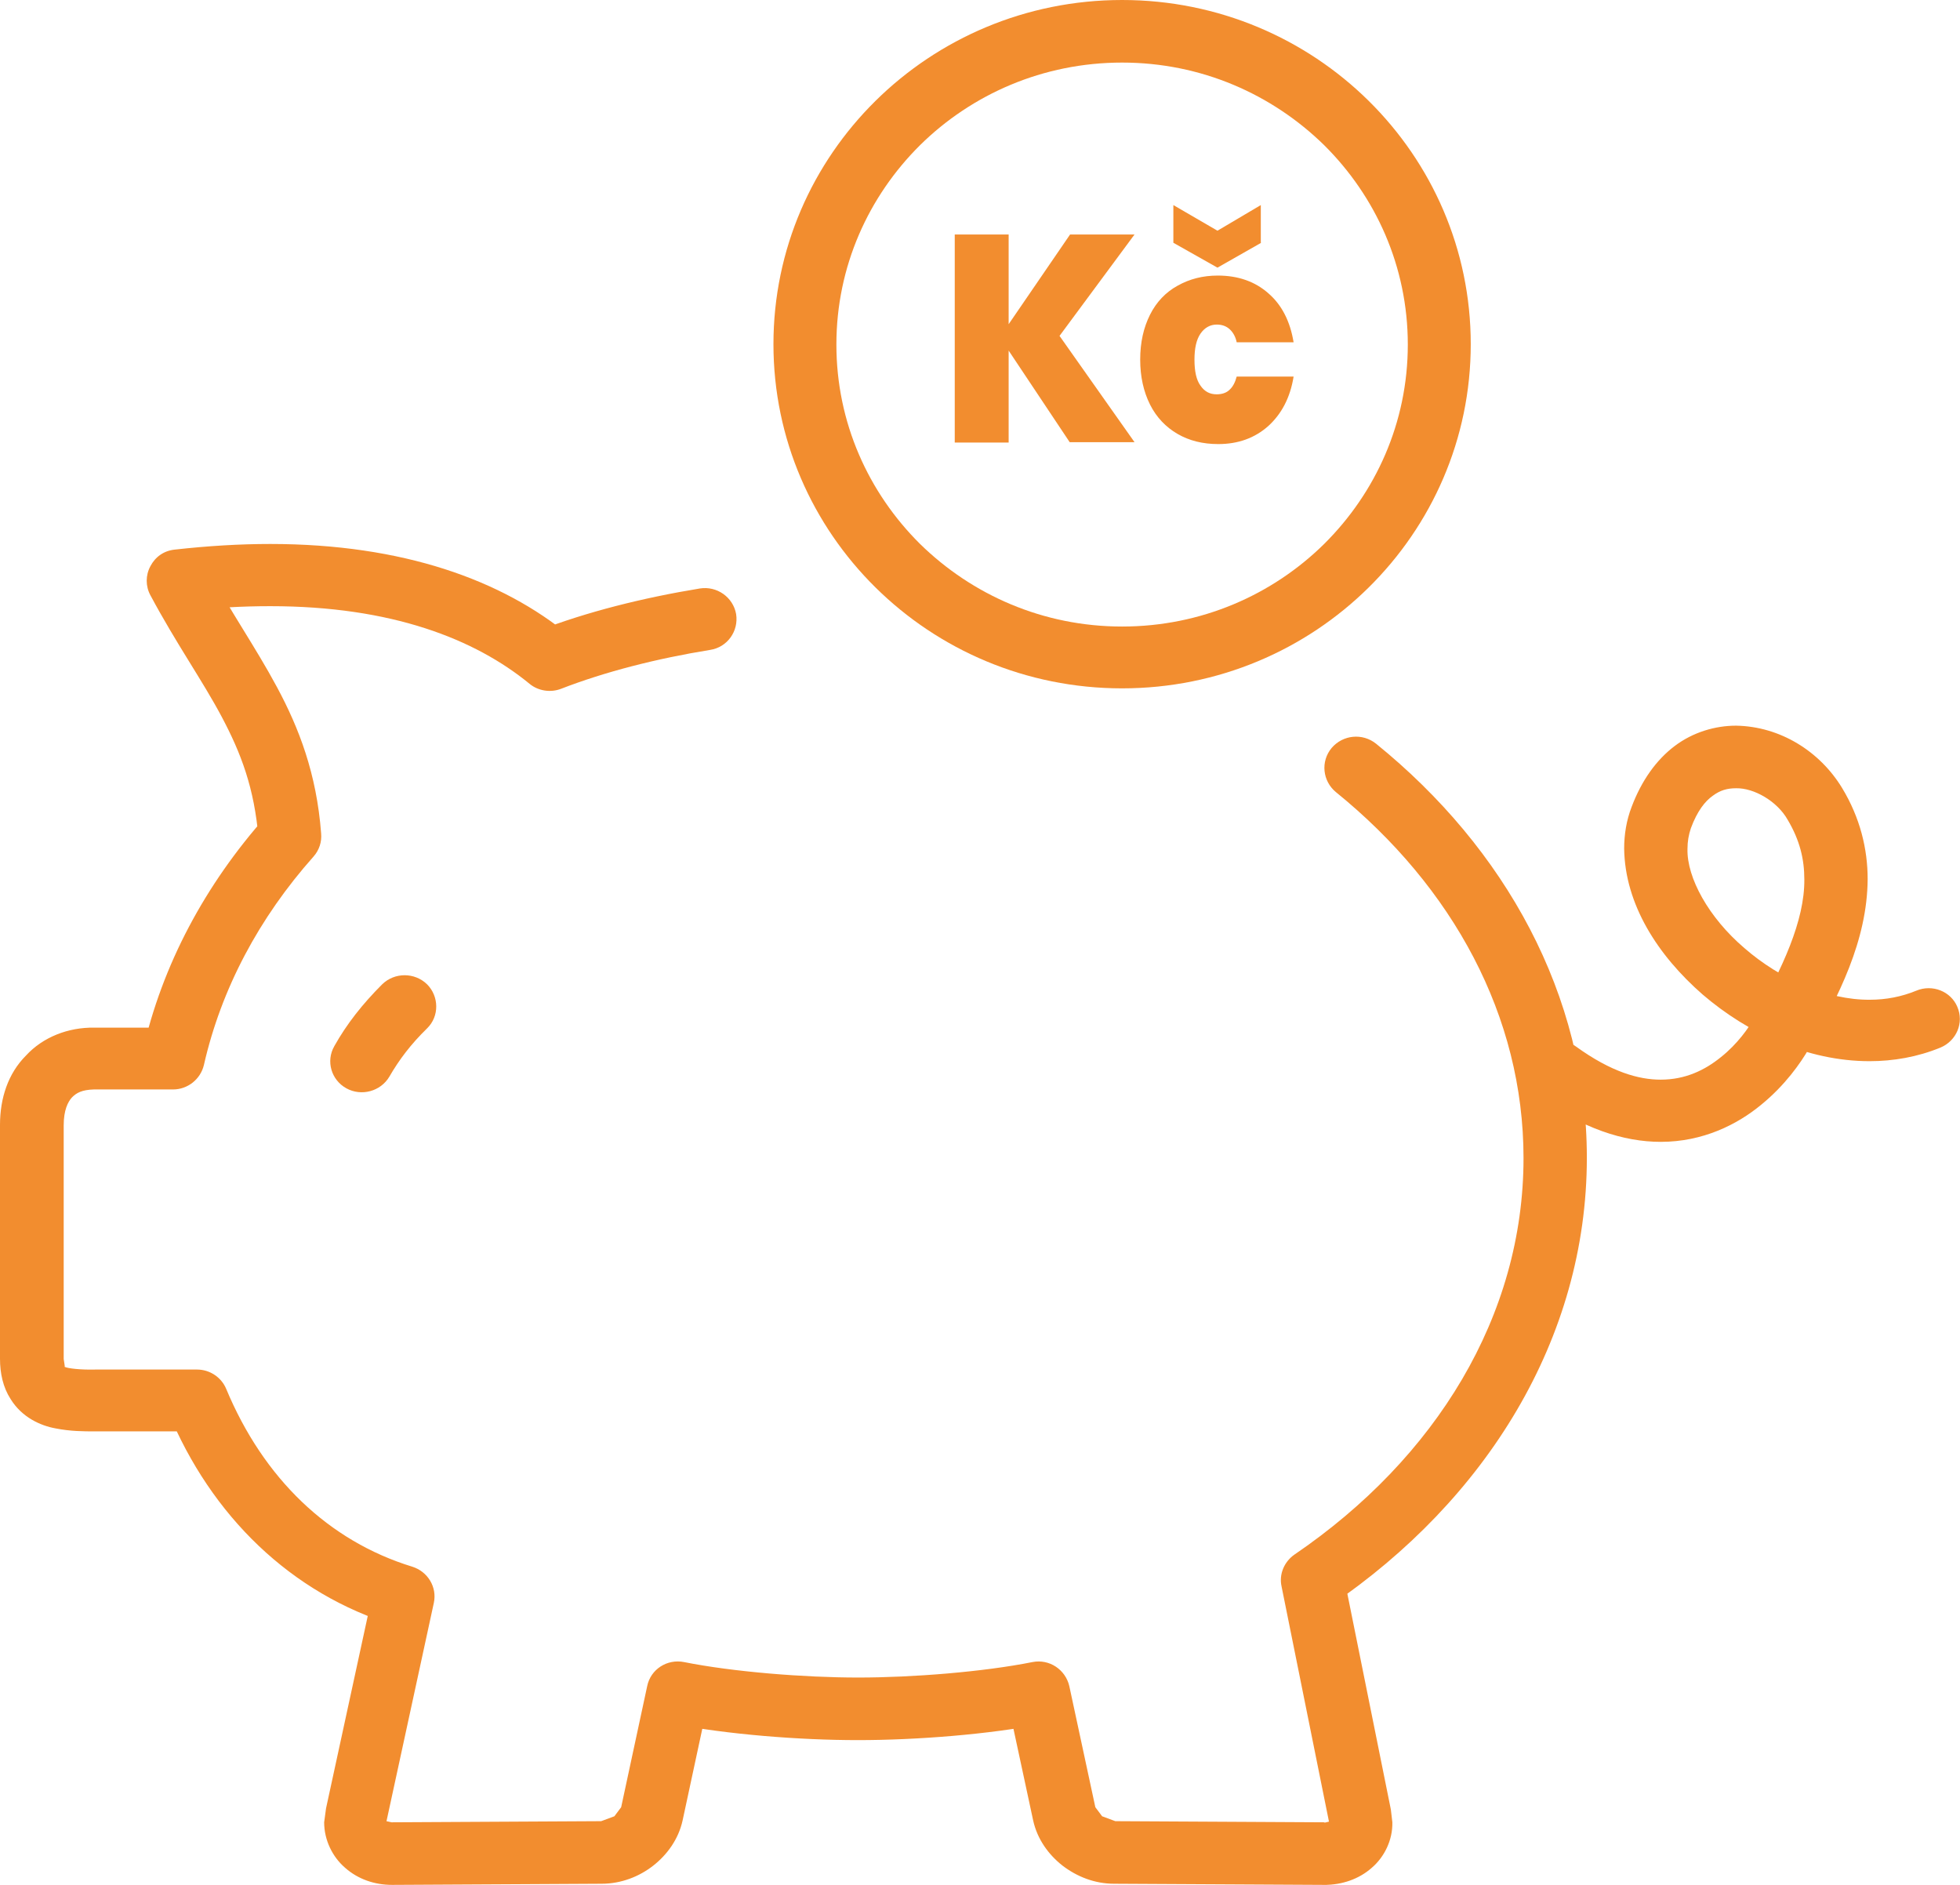
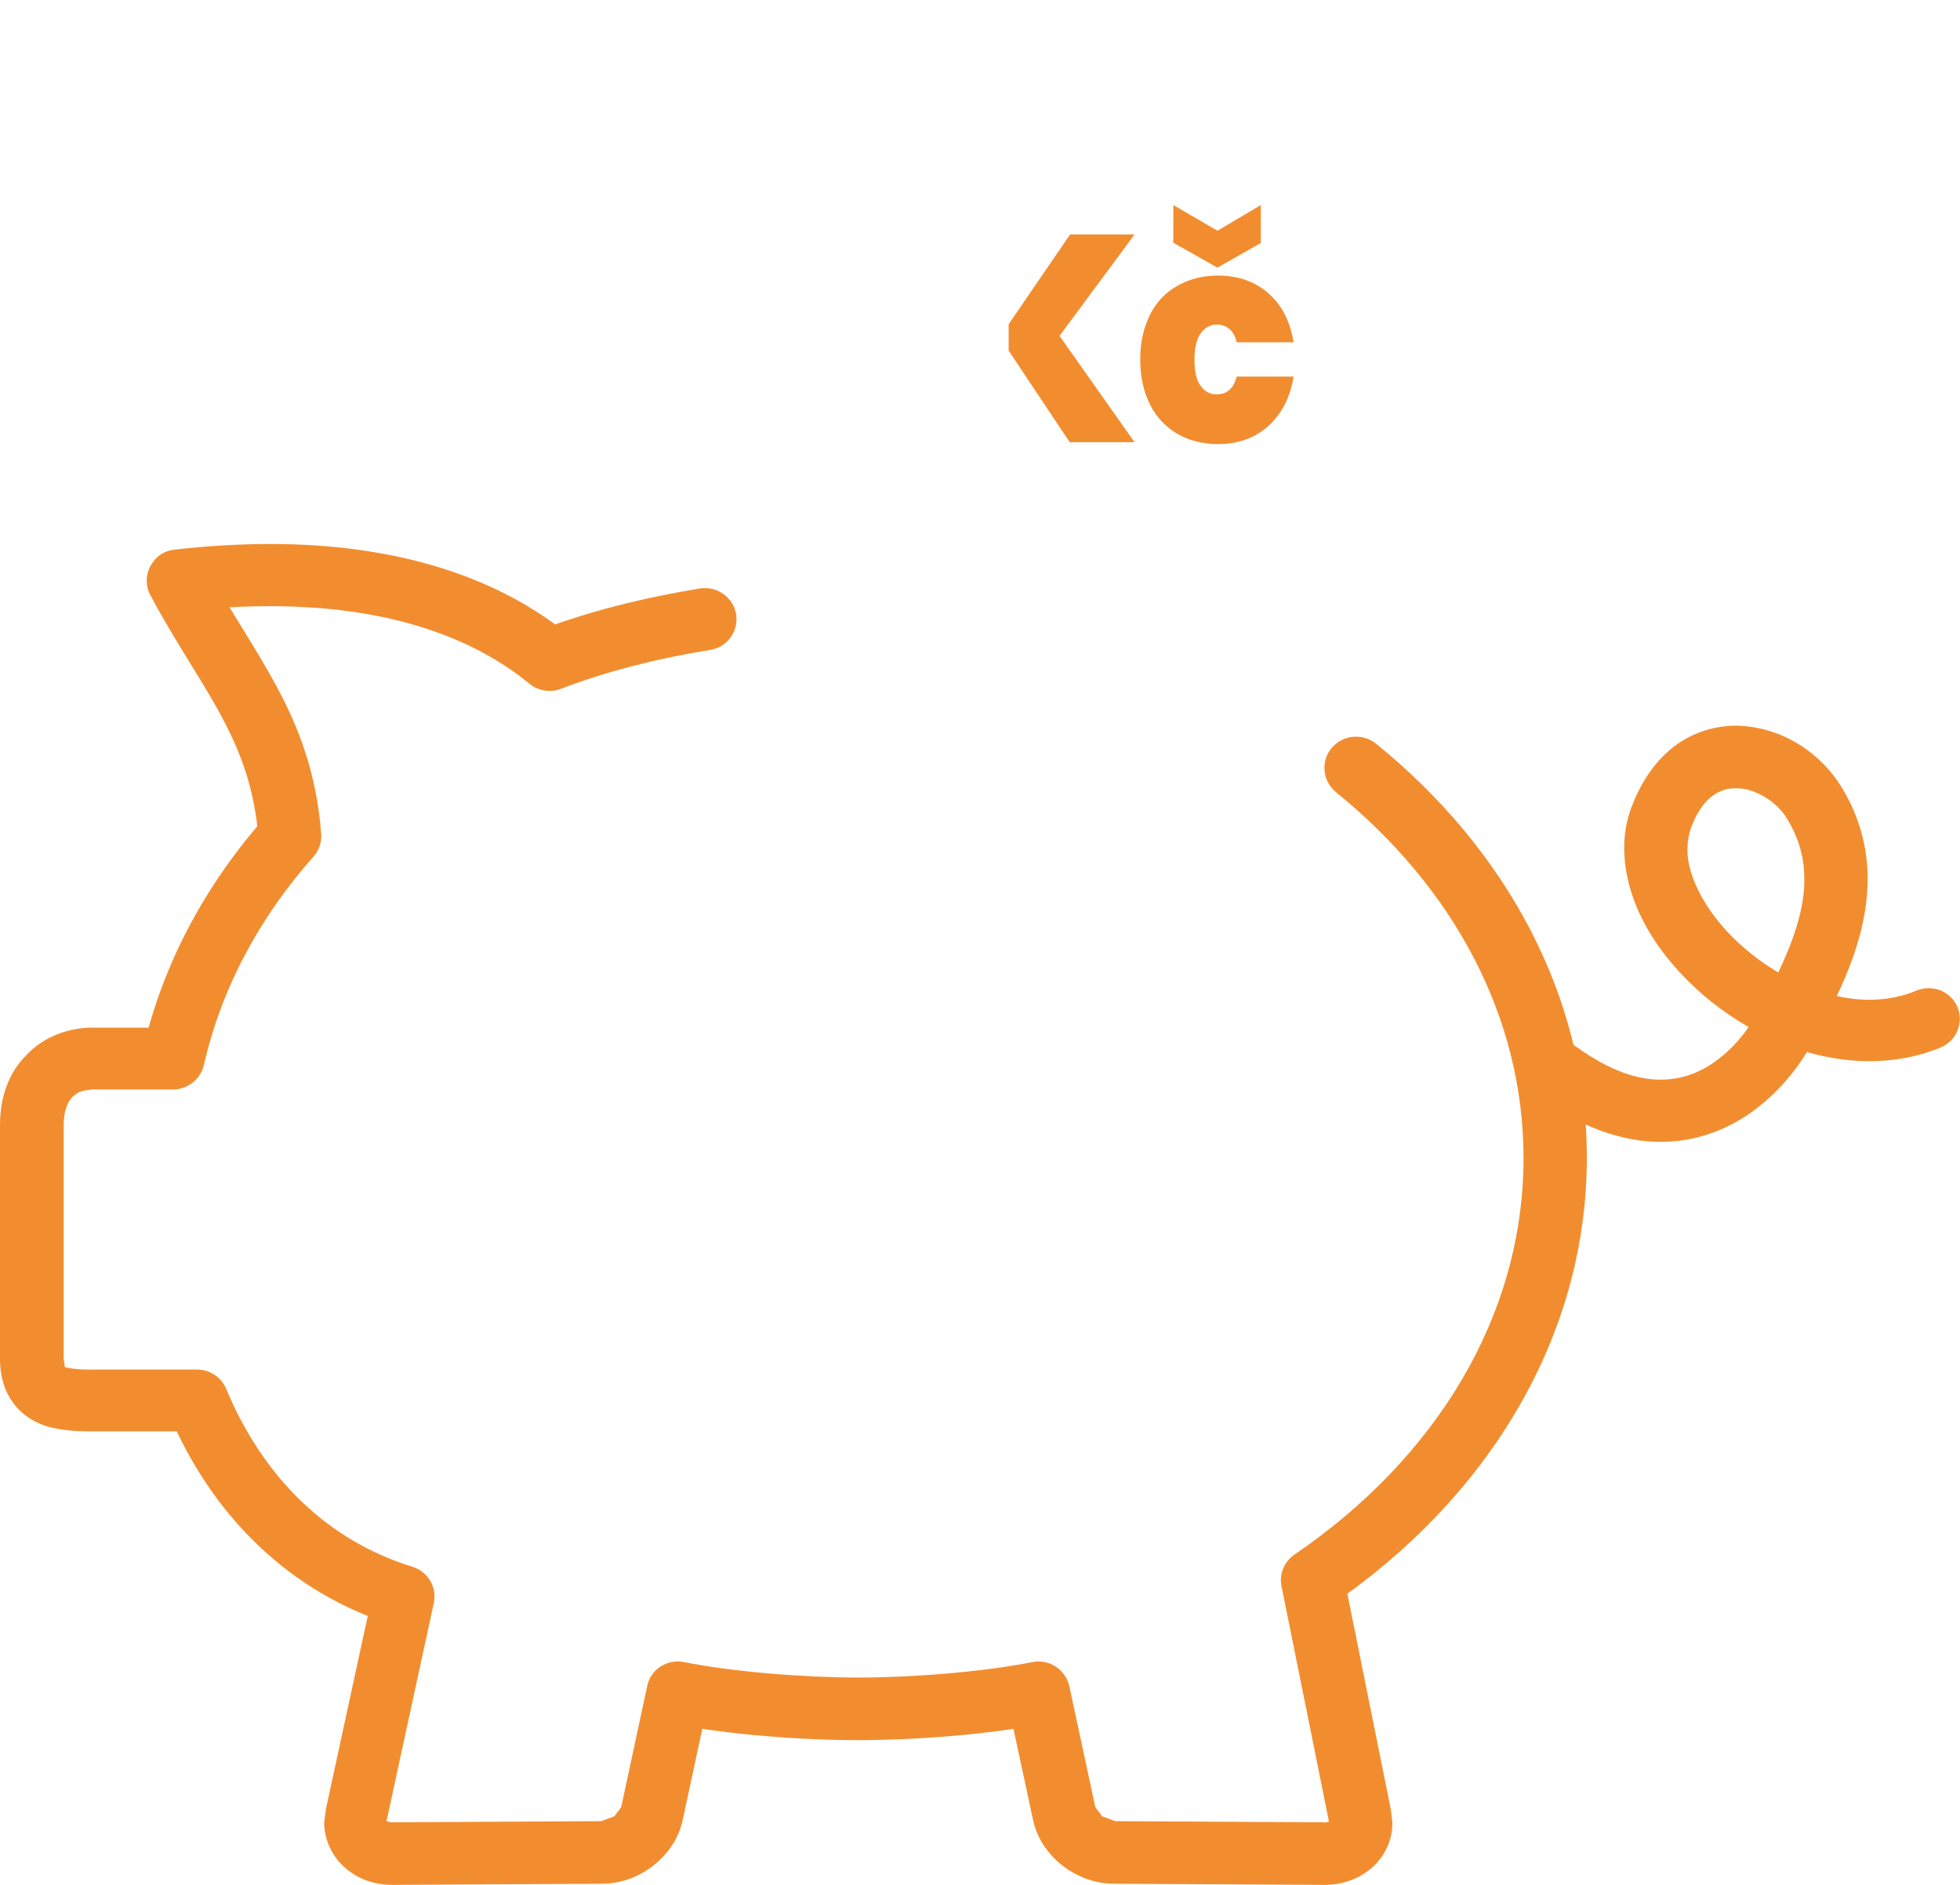
<svg xmlns="http://www.w3.org/2000/svg" version="1.1" id="Vrstva_1" x="0px" y="0px" viewBox="0 0 52 50" style="enable-background:new 0 0 52 50;" xml:space="preserve">
  <g>
    <path style="fill:#F28D2F;" d="M35.44,21.01c3.11,2.52,4.98,5.95,4.98,9.71c0,4.18-2.32,7.96-6.08,10.52   c-0.27,0.19-0.41,0.52-0.34,0.84l1.26,6.25l0,0.01h0.03l-0.02-0.02l-0.01,0.02h0.03l-0.02-0.02l-0.13,0.03l-0.07,0l0.07,0.82   l0-0.83l-5.55-0.03l-0.35-0.13l-0.18-0.24l-0.69-3.21c-0.1-0.44-0.53-0.73-0.98-0.64c-1.3,0.26-3.18,0.41-4.62,0.41   c-1.44,0-3.32-0.15-4.62-0.41c-0.45-0.09-0.89,0.19-0.98,0.64l-0.69,3.21l-0.18,0.24l-0.35,0.13l-5.55,0.03h0v0.66l0.01-0.66   l-0.01,0v0.66l0.01-0.66l-0.02,0l-0.14-0.03l-0.02,0.02l0.02-0.01l-0.01-0.01l-0.02,0.02l0.02-0.01l-0.04,0.02l0.05,0l-0.01-0.02   l-0.04,0.02l0.05,0l0-0.01l1.26-5.81c0.09-0.42-0.16-0.83-0.57-0.96C8.72,40.88,6.99,39.22,6,36.84c-0.13-0.31-0.44-0.51-0.77-0.51   H2.52c-0.38,0.01-0.72-0.03-0.8-0.07L1.7,36.25l0,0l0.01,0l0,0l0,0l0.01,0l-0.03-0.2v-6.2c0-0.4,0.11-0.62,0.22-0.74   c0.12-0.12,0.26-0.2,0.58-0.21h2.1c0.39,0,0.73-0.27,0.82-0.65c0.46-2.02,1.46-3.9,2.91-5.53c0.15-0.17,0.22-0.39,0.2-0.61   c-0.12-1.59-0.59-2.8-1.17-3.88c-0.58-1.08-1.25-2.03-1.89-3.22L4.72,15.4l0.1,0.82c0.83-0.1,1.62-0.14,2.35-0.14   c3.22,0,5.43,0.87,6.88,2.06c0.23,0.19,0.56,0.24,0.84,0.13c1.16-0.45,2.53-0.8,3.95-1.03c0.46-0.07,0.76-0.5,0.69-0.95   c-0.08-0.45-0.51-0.75-0.96-0.68c-1.52,0.25-3,0.62-4.29,1.12l0.3,0.77l0.54-0.63c-1.79-1.48-4.43-2.44-7.95-2.44   c-0.8,0-1.65,0.05-2.54,0.15c-0.28,0.03-0.51,0.19-0.64,0.44c-0.13,0.24-0.13,0.53,0,0.77c0.69,1.29,1.38,2.26,1.89,3.22   c0.51,0.96,0.87,1.89,0.98,3.24l0.83-0.06l-0.63-0.54c-1.61,1.81-2.76,3.94-3.28,6.26l0.82,0.18v-0.83h-2.1   c-0.69-0.01-1.36,0.25-1.81,0.74C0.21,28.48,0,29.14,0,29.84v6.2c0,0.39,0.08,0.76,0.28,1.07c0.3,0.49,0.8,0.71,1.19,0.78   c0.4,0.08,0.76,0.08,1.05,0.08h2.71v-0.83l-0.77,0.31c1.14,2.76,3.26,4.83,6.02,5.67l0.25-0.79l-0.82-0.17l-1.26,5.81L8.6,48.34   c0,0.47,0.22,0.92,0.56,1.21C9.5,49.85,9.94,50,10.4,50v-0.66L10.39,50l0.01,0v-0.66L10.39,50l0.02,0h0l5.55-0.03   c0.52,0,1-0.19,1.37-0.48c0.37-0.29,0.67-0.7,0.78-1.2l0.69-3.21l-0.82-0.17l-0.17,0.81c1.48,0.29,3.4,0.44,4.95,0.44   c1.55,0,3.48-0.15,4.95-0.44l-0.17-0.81l-0.82,0.17l0.69,3.21c0.11,0.5,0.41,0.91,0.78,1.2c0.38,0.29,0.85,0.48,1.37,0.48L35.13,50   l0.07,0l-0.06-0.74l0,0.74l0.06,0l-0.06-0.74l0,0.74c0.46,0,0.91-0.15,1.25-0.45c0.34-0.29,0.56-0.74,0.55-1.21L36.9,48l-1.26-6.25   l-0.82,0.16l0.48,0.68c4.12-2.8,6.8-7.07,6.8-11.88c0-4.32-2.17-8.21-5.59-10.98c-0.36-0.29-0.88-0.24-1.18,0.11   C35.03,20.2,35.09,20.72,35.44,21.01L35.44,21.01z M50.84,26.28c-0.39,0.16-0.8,0.24-1.23,0.24c-1.13,0.01-2.39-0.55-3.33-1.37   c-0.95-0.81-1.53-1.87-1.51-2.63c0-0.2,0.03-0.37,0.09-0.55c0.17-0.46,0.38-0.72,0.58-0.86c0.2-0.15,0.39-0.2,0.62-0.2   c0.47-0.01,1.09,0.34,1.37,0.84c0.32,0.54,0.44,1.04,0.44,1.58c0.01,1.09-0.58,2.36-1.34,3.69c-0.13,0.24-0.44,0.68-0.87,1.02   c-0.43,0.35-0.95,0.6-1.6,0.6c-0.58,0-1.31-0.2-2.25-0.88c-0.37-0.27-0.9-0.19-1.17,0.18c-0.27,0.37-0.19,0.88,0.18,1.15   c1.15,0.84,2.25,1.2,3.24,1.2c1.12,0,2.03-0.46,2.66-0.98c0.64-0.52,1.05-1.11,1.27-1.49c0.78-1.38,1.55-2.86,1.56-4.5   c0-0.8-0.2-1.63-0.68-2.42c-0.59-0.97-1.64-1.63-2.81-1.65c-0.55,0-1.14,0.17-1.63,0.54c-0.49,0.37-0.88,0.92-1.14,1.61   c-0.14,0.36-0.2,0.74-0.2,1.11c0.02,1.48,0.89,2.83,2.08,3.87c1.2,1.03,2.78,1.77,4.43,1.77c0.63,0,1.27-0.11,1.88-0.36   c0.43-0.18,0.63-0.66,0.45-1.08C51.76,26.3,51.27,26.1,50.84,26.28L50.84,26.28z" />
-     <path style="fill:#F28D2F;" d="M29.77,0.83v0.83c2.1,0,3.98,0.84,5.36,2.19c1.37,1.36,2.22,3.22,2.22,5.29   c0,2.07-0.85,3.93-2.22,5.29c-1.37,1.35-3.26,2.19-5.36,2.19c-2.1,0-3.98-0.84-5.36-2.19c-1.37-1.36-2.22-3.22-2.22-5.29   c0-2.07,0.85-3.93,2.22-5.29c1.37-1.35,3.26-2.19,5.36-2.19V0.83V0c-5.11,0-9.25,4.09-9.25,9.13c0,5.04,4.14,9.13,9.25,9.13   c5.11,0,9.25-4.09,9.25-9.13c0-5.04-4.14-9.13-9.25-9.13V0.83z" />
-     <path style="fill:#F28D2F;" d="M10.14,26.11c-0.52,0.52-0.94,1.05-1.27,1.64c-0.23,0.4-0.08,0.9,0.32,1.12   c0.4,0.22,0.91,0.08,1.14-0.31c0.26-0.45,0.57-0.86,1-1.28c0.33-0.32,0.32-0.85,0-1.17C11,25.79,10.47,25.79,10.14,26.11   L10.14,26.11z" />
    <g>
-       <path style="fill:#F28D2F;" d="M28.11,8.91l1.99,2.82h-1.72L26.76,9.3v2.44h-1.43V6.22h1.43V8.6l1.63-2.38h1.71L28.11,8.91z" />
+       <path style="fill:#F28D2F;" d="M28.11,8.91l1.99,2.82h-1.72L26.76,9.3v2.44h-1.43h1.43V8.6l1.63-2.38h1.71L28.11,8.91z" />
      <path style="fill:#F28D2F;" d="M33.65,7.78c0.36,0.31,0.58,0.75,0.67,1.3h-1.51c-0.03-0.15-0.1-0.27-0.19-0.35    c-0.09-0.08-0.2-0.12-0.34-0.12c-0.17,0-0.32,0.08-0.43,0.24c-0.11,0.16-0.16,0.39-0.16,0.69c0,0.31,0.05,0.54,0.16,0.69    c0.11,0.16,0.25,0.23,0.43,0.23c0.14,0,0.26-0.04,0.34-0.12c0.09-0.08,0.15-0.2,0.19-0.35h1.51c-0.09,0.56-0.32,0.99-0.67,1.31    c-0.36,0.32-0.8,0.48-1.33,0.48c-0.41,0-0.77-0.09-1.08-0.27c-0.31-0.18-0.56-0.44-0.73-0.78c-0.17-0.34-0.26-0.74-0.26-1.19    c0-0.46,0.09-0.85,0.26-1.19c0.17-0.34,0.42-0.6,0.73-0.77c0.32-0.18,0.67-0.27,1.07-0.27C32.85,7.31,33.3,7.47,33.65,7.78z     M33.46,6.44L32.3,7.1l-1.17-0.66v-1l1.17,0.68l1.15-0.68V6.44z" />
    </g>
  </g>
</svg>